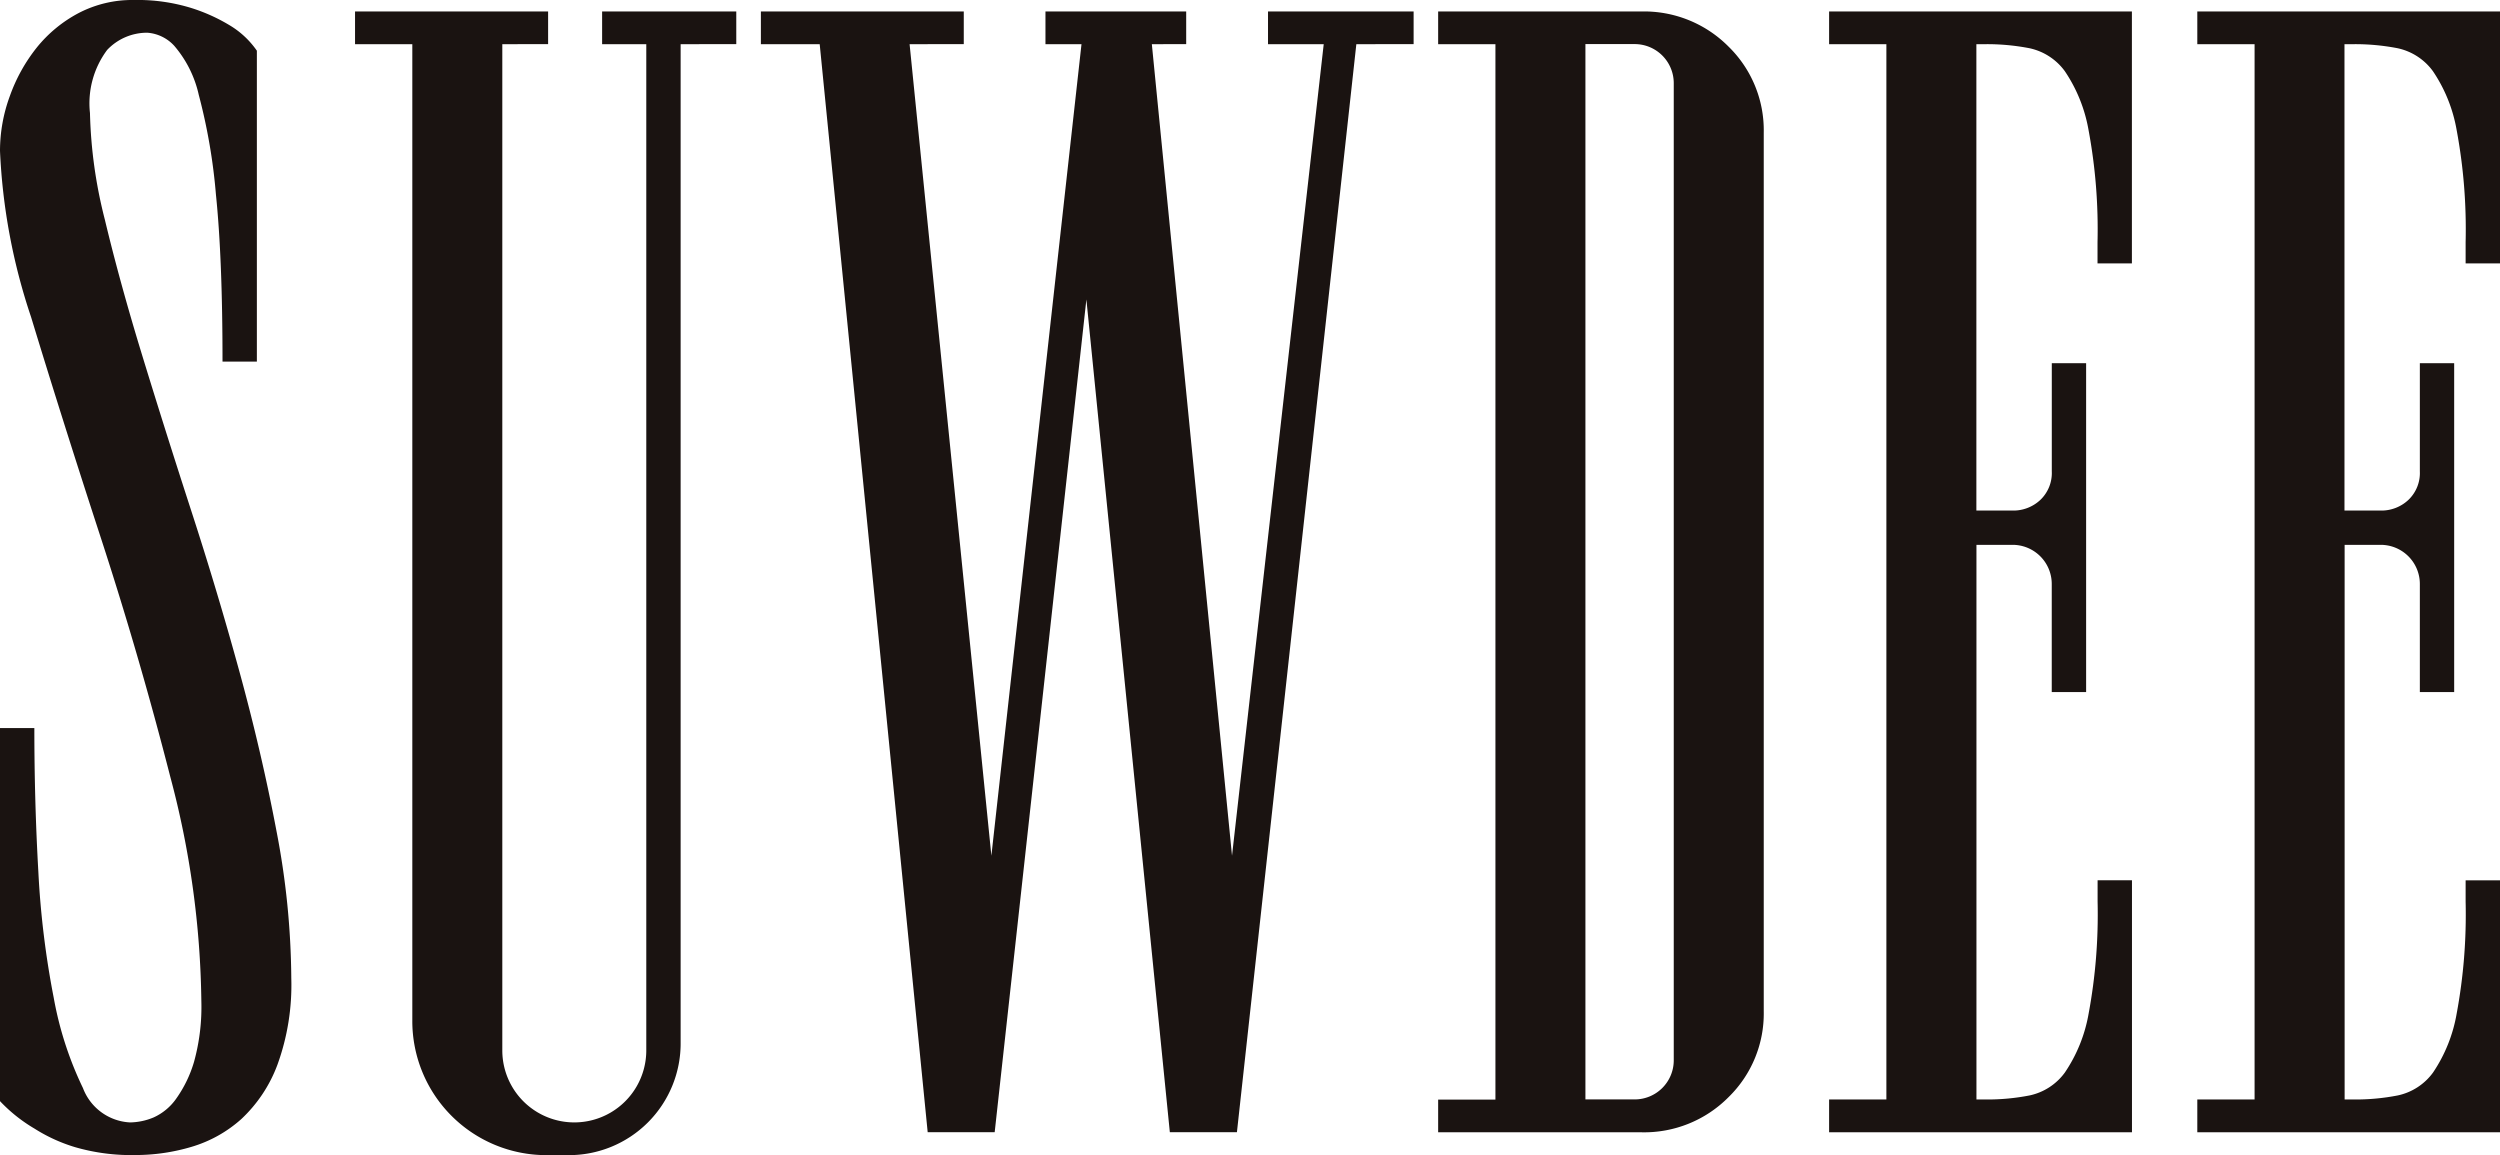
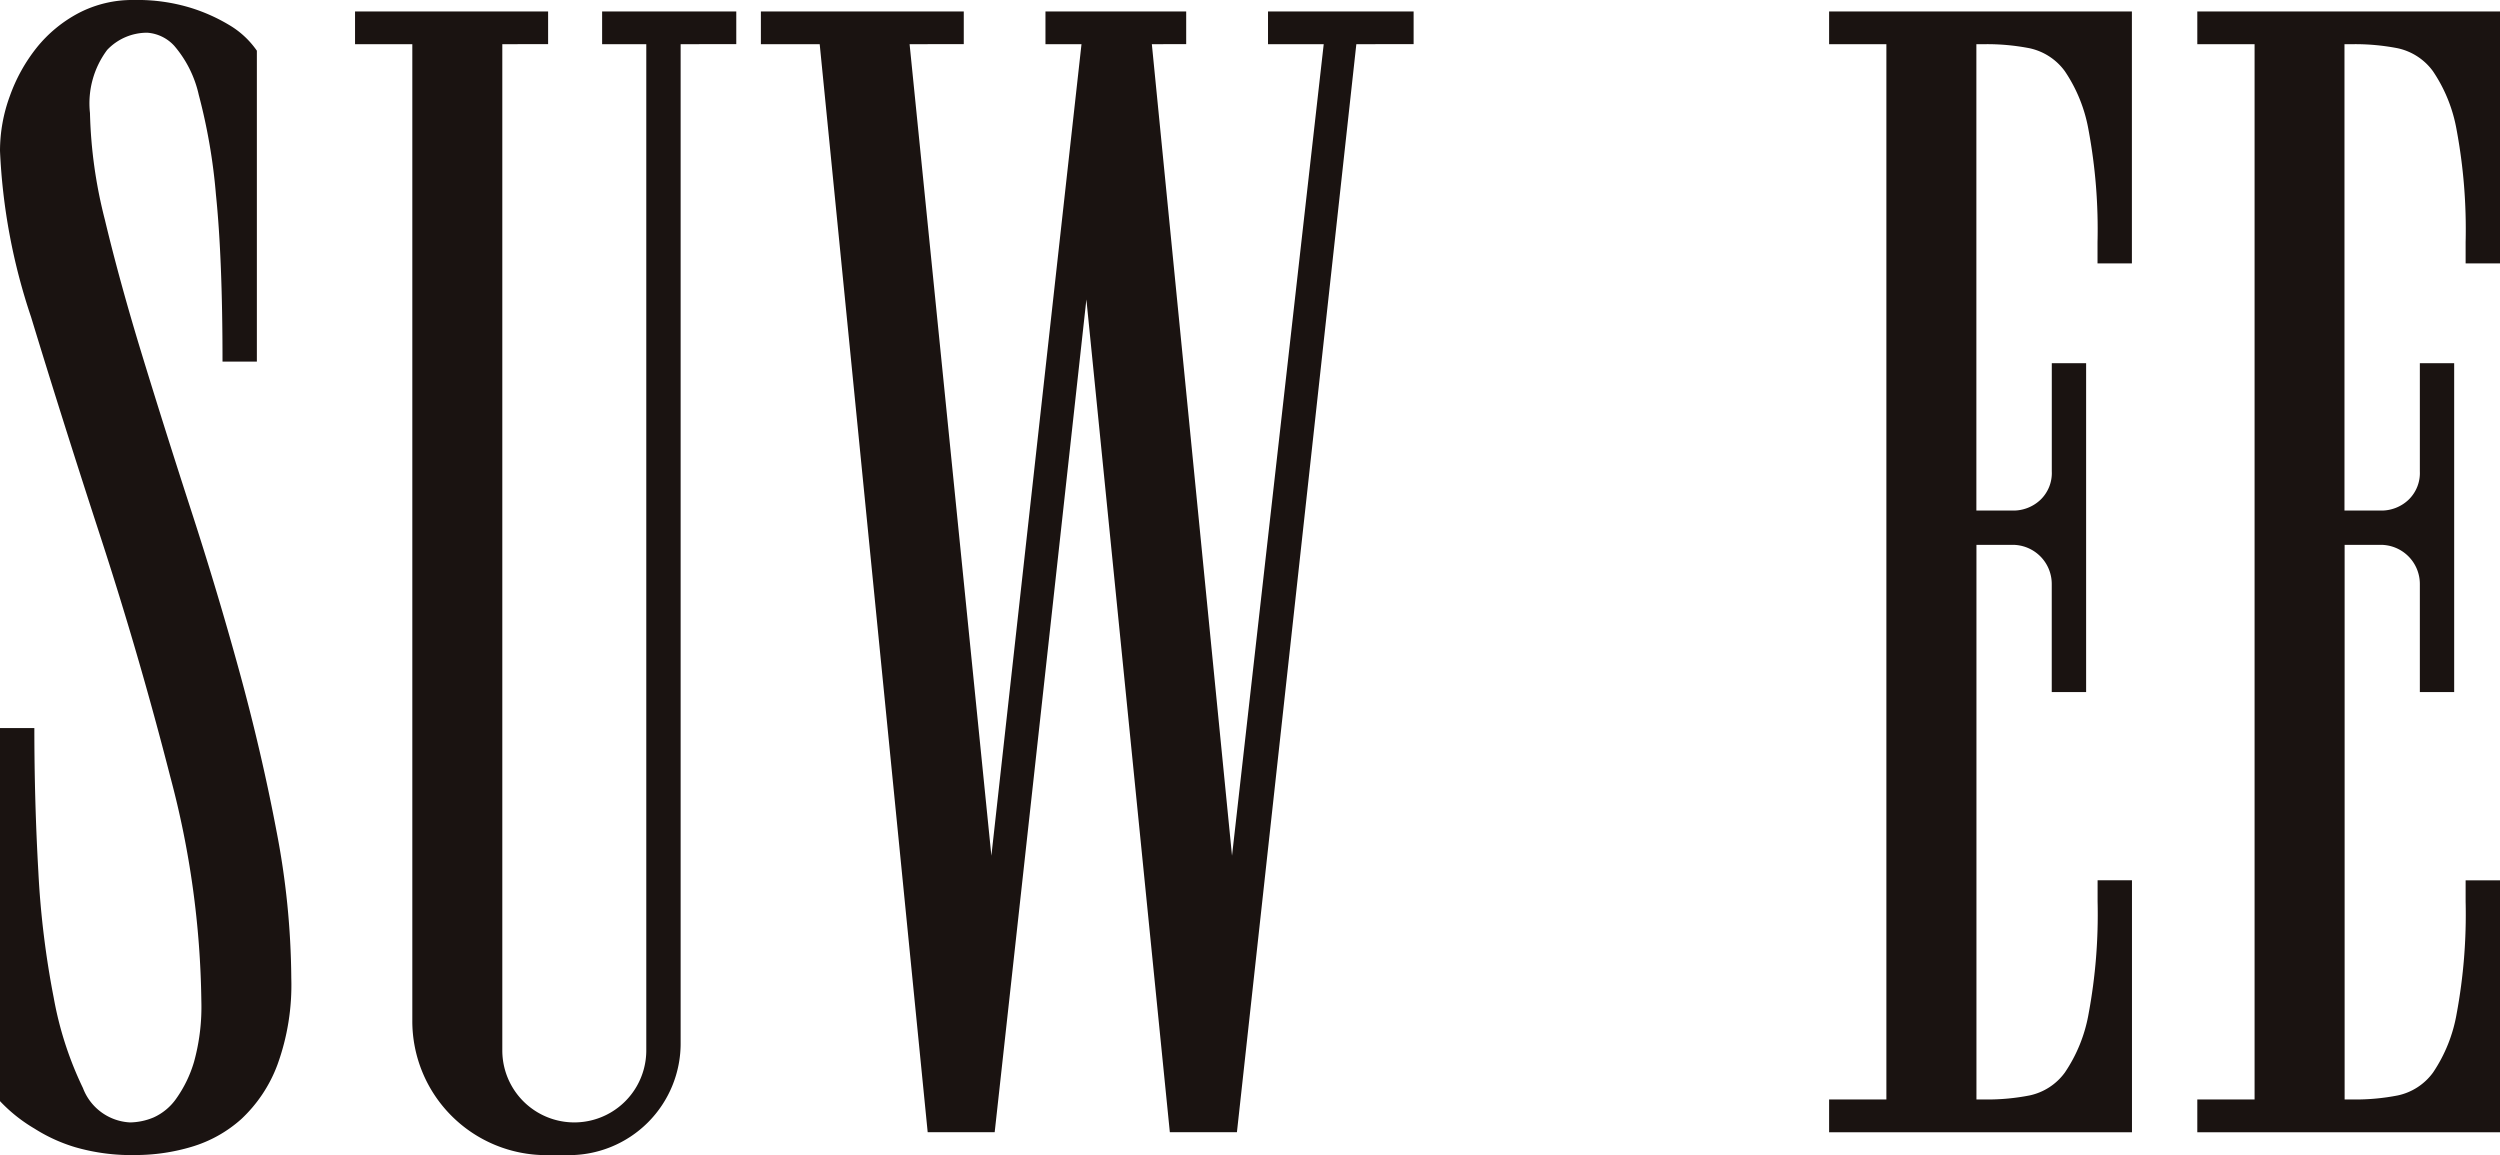
<svg xmlns="http://www.w3.org/2000/svg" width="100.869" height="46.607" viewBox="0 0 100.869 46.607">
  <defs>
    <clipPath id="clip-path">
      <rect id="長方形_313" data-name="長方形 313" width="100.869" height="46.607" transform="translate(0 0)" fill="none" />
    </clipPath>
  </defs>
  <g id="グループ_1492" data-name="グループ 1492" transform="translate(0 0)">
    <g id="グループ_1491" data-name="グループ 1491" clip-path="url(#clip-path)">
      <path id="パス_235" data-name="パス 235" d="M5.941,1.32a2.216,2.216,0,0,0-1.617.694A3.6,3.6,0,0,0,3.63,4.56a19.015,19.015,0,0,0,.6,4.3q.6,2.512,1.5,5.455T7.69,20.527Q8.755,23.8,9.653,27.071t1.5,6.446a32.207,32.207,0,0,1,.6,5.95,9.418,9.418,0,0,1-.562,3.5,5.737,5.737,0,0,1-1.452,2.182,5.232,5.232,0,0,1-2.014,1.124,7.924,7.924,0,0,1-2.244.33,8.143,8.143,0,0,1-2.442-.315,6.58,6.58,0,0,1-1.651-.754A6.275,6.275,0,0,1,0,44.428V29.377H1.386q0,2.97.162,5.809a36.075,36.075,0,0,0,.622,5.083A14.086,14.086,0,0,0,3.347,43.9a2.146,2.146,0,0,0,1.9,1.387,2.546,2.546,0,0,0,.948-.2,2.239,2.239,0,0,0,.916-.761,4.989,4.989,0,0,0,.719-1.487,8.342,8.342,0,0,0,.294-2.447,36.645,36.645,0,0,0-1.255-9.057q-1.254-4.893-2.806-9.652T1.254,12.792A24.306,24.306,0,0,1,0,6.083,6.424,6.424,0,0,1,.4,3.868,6.77,6.77,0,0,1,1.485,1.917,5.412,5.412,0,0,1,3.169.529,4.683,4.683,0,0,1,5.413,0,7.346,7.346,0,0,1,7.69.314a7.115,7.115,0,0,1,1.552.692,3.557,3.557,0,0,1,1.122,1.04V14.589H8.978q0-4.158-.265-6.733A23.177,23.177,0,0,0,8.02,3.829a4.555,4.555,0,0,0-.99-1.981A1.63,1.63,0,0,0,5.941,1.32" fill="#1a1311" />
      <path id="パス_236" data-name="パス 236" d="M24.294.462h5.413v1.32H27.462v40.27a4.508,4.508,0,0,1-4.555,4.555h-.858a5.408,5.408,0,0,1-5.413-5.414V1.782H14.325V.462h7.79v1.32H20.267v40.6a2.9,2.9,0,0,0,5.809,0V1.782H24.294Z" fill="#1a1311" />
      <path id="パス_237" data-name="パス 237" d="M51.161.462h5.875v1.32H54.725l-4.818,43.9H47.2l-3.367-33.6-3.7,33.6H37.43l-4.357-43.9H30.7V.462h8.186v1.32H36.7l3.3,32.744L43.636,1.782H42.182V.462H47.86v1.32H46.474l3.235,32.744,3.7-32.744H51.161Z" fill="#1a1311" />
-       <path id="パス_238" data-name="パス 238" d="M66.212.463a4.8,4.8,0,0,1,3.532,1.419,4.717,4.717,0,0,1,1.419,3.465V40.8a4.715,4.715,0,0,1-1.419,3.466,4.793,4.793,0,0,1-3.532,1.419H58.026v-1.32h2.311V1.783H58.026V.463Zm1.32,2.9a1.577,1.577,0,0,0-1.584-1.584h-1.98v42.58h1.98a1.577,1.577,0,0,0,1.584-1.584Z" fill="#1a1311" />
      <path id="パス_239" data-name="パス 239" d="M73.8.462H86.017V10.628H84.63V9.77a21.864,21.864,0,0,0-.362-4.522,6.112,6.112,0,0,0-.958-2.377,2.382,2.382,0,0,0-1.419-.924,9,9,0,0,0-1.749-.165h-.4V20.6H81.2a1.591,1.591,0,0,0,1.122-.429,1.5,1.5,0,0,0,.463-1.156V14.655h1.385V27.924H82.783V23.567A1.579,1.579,0,0,0,81.2,21.983H79.745V44.362h.4a8.846,8.846,0,0,0,1.749-.165,2.368,2.368,0,0,0,1.419-.924,6.093,6.093,0,0,0,.958-2.376,21.857,21.857,0,0,0,.362-4.522v-.859h1.387V45.683H73.8V44.362h2.311V1.782H73.8Z" fill="#1a1311" />
      <path id="パス_240" data-name="パス 240" d="M88.656.462h12.213V10.628H99.482V9.77a21.864,21.864,0,0,0-.362-4.522,6.112,6.112,0,0,0-.958-2.377,2.382,2.382,0,0,0-1.419-.924,9,9,0,0,0-1.749-.165h-.4V20.6H96.05a1.591,1.591,0,0,0,1.122-.429,1.5,1.5,0,0,0,.463-1.156V14.655H99.02V27.924H97.635V23.567a1.579,1.579,0,0,0-1.585-1.584H94.6V44.362h.4a8.846,8.846,0,0,0,1.749-.165,2.368,2.368,0,0,0,1.419-.924A6.093,6.093,0,0,0,99.12,40.9a21.858,21.858,0,0,0,.362-4.522v-.859h1.387V45.683H88.656V44.362h2.311V1.782H88.656Z" fill="#1a1311" />
    </g>
  </g>
</svg>